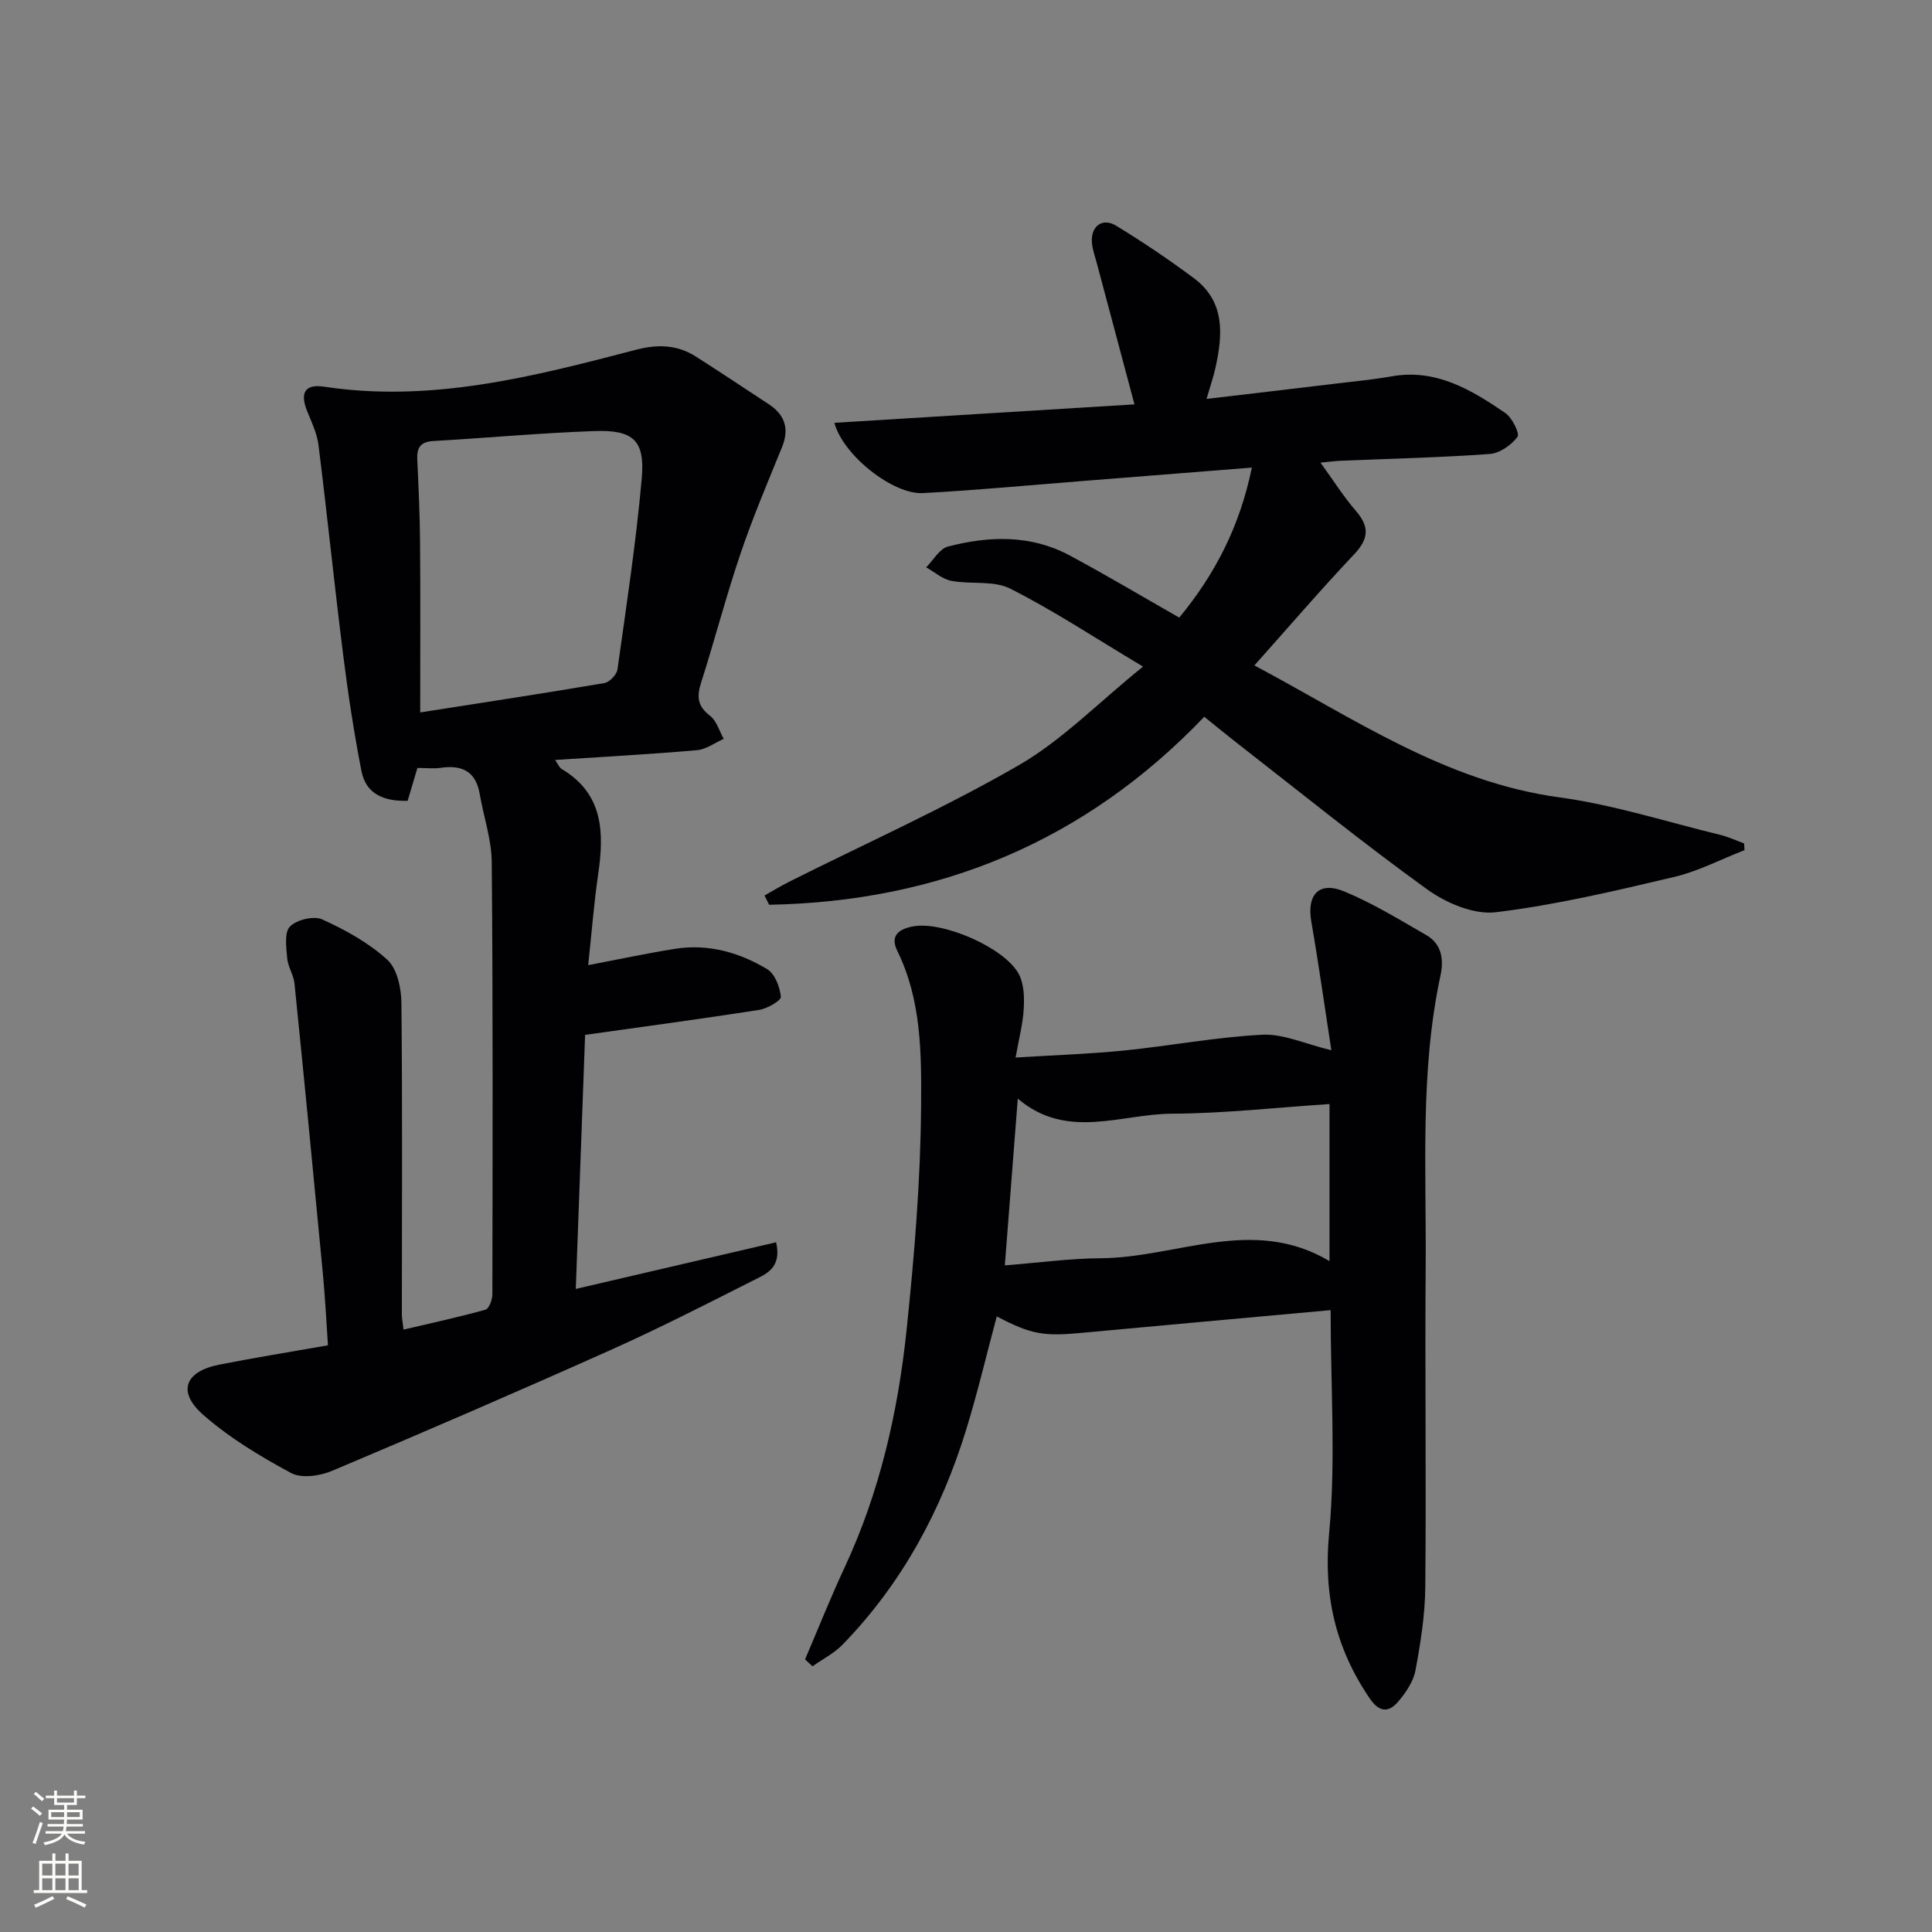
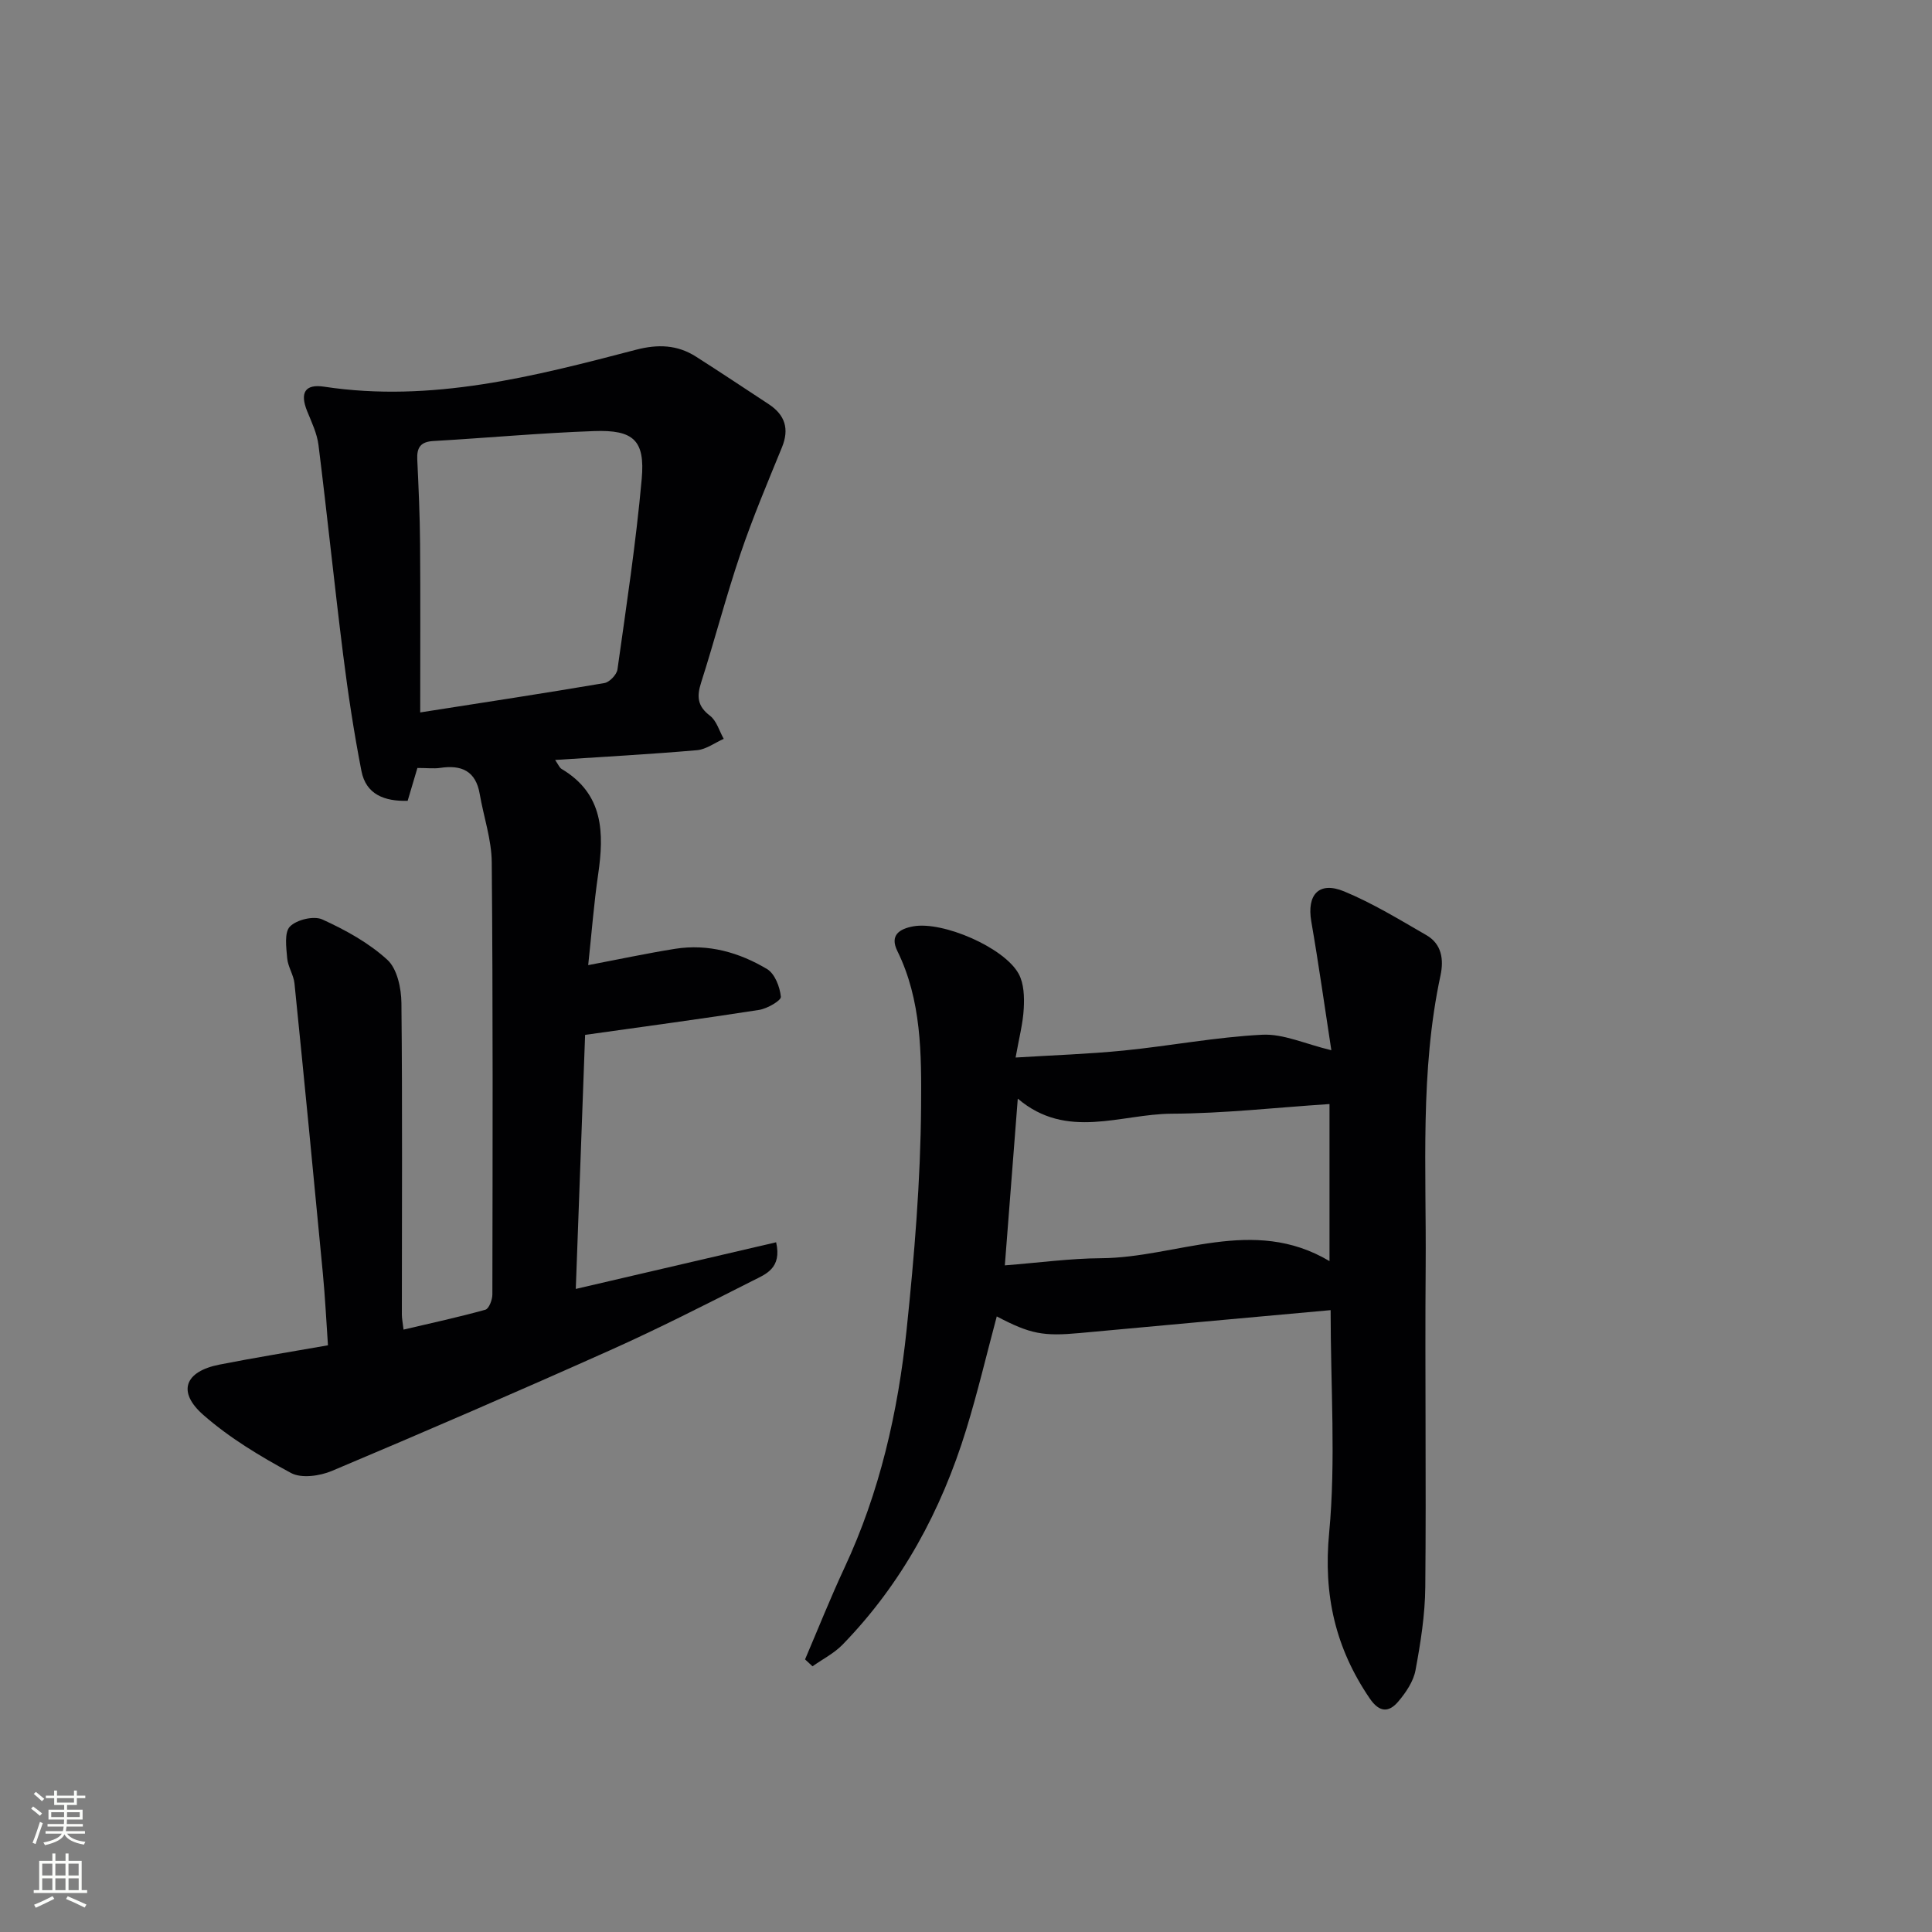
<svg xmlns="http://www.w3.org/2000/svg" enable-background="new 0 0 400 400" viewBox="0 0 400 400">
  <rect x="0" y="0" width="400" height="400" fill="#808080" stroke="none" />
  <g fill="#010103">
    <path d="m86.42 159c-.7 2.35-1.34 4.52-2.02 6.8-4.77.13-8.62-1.29-9.57-6.18-1.55-7.95-2.77-15.98-3.78-24.02-1.82-14.47-3.3-28.98-5.11-43.46-.3-2.4-1.42-4.73-2.35-7.02-1.55-3.83-.42-5.66 3.52-5.06 22.23 3.37 43.42-2.12 64.58-7.65 4.49-1.17 8.53-1.05 12.41 1.43 5.05 3.22 10.03 6.54 15.04 9.83 3.38 2.22 4.33 5.1 2.75 8.96-2.99 7.31-6.07 14.6-8.6 22.07-2.98 8.79-5.31 17.8-8.14 26.65-.92 2.88-.75 4.86 1.84 6.83 1.37 1.04 1.93 3.16 2.85 4.79-1.85.82-3.65 2.19-5.55 2.35-9.54.83-19.12 1.35-29.36 2.02.67.96.9 1.6 1.34 1.86 8.72 5.18 8.83 13.23 7.56 21.91-.86 5.88-1.31 11.82-2.05 18.71 6.49-1.23 12.22-2.46 18-3.38 6.84-1.08 13.26.74 19.04 4.2 1.6.96 2.65 3.69 2.85 5.73.08.78-2.81 2.45-4.5 2.72-11.72 1.83-23.48 3.4-36.03 5.17-.6 16.43-1.26 34.29-1.93 52.6 14.1-3.28 27.71-6.45 41.48-9.66 1.23 5.4-2.18 6.61-4.79 7.93-9.79 4.95-19.57 9.94-29.58 14.42-19.11 8.55-38.32 16.86-57.61 24.99-2.5 1.05-6.3 1.59-8.45.43-6.38-3.44-12.75-7.27-18.17-12.03-5.46-4.79-3.83-9 3.33-10.41 7.3-1.44 14.65-2.62 22.48-4-.35-5.09-.59-10.02-1.06-14.93-1.9-20-3.84-40-5.87-59.99-.18-1.77-1.36-3.45-1.51-5.21-.19-2.24-.63-5.35.57-6.57 1.39-1.42 4.94-2.27 6.7-1.47 4.79 2.18 9.61 4.83 13.46 8.35 2.04 1.86 2.89 5.89 2.92 8.95.22 21.5.09 43 .09 64.49 0 .81.17 1.62.35 3.13 5.82-1.37 11.43-2.58 16.95-4.12.74-.21 1.44-2.06 1.44-3.15.05-29.83.13-59.66-.13-89.49-.04-4.72-1.68-9.42-2.49-14.14-.82-4.79-3.8-6.07-8.22-5.39-1.3.18-2.66.01-4.68.01zm.58-11.5c13.3-2.08 25.73-3.97 38.13-6.08 1.07-.18 2.56-1.74 2.71-2.83 1.84-13.12 3.84-26.24 5.02-39.43.72-8-1.7-10.2-9.84-9.91-11.11.39-22.2 1.42-33.31 2.06-2.63.15-3.43 1.35-3.32 3.79.27 5.8.54 11.61.58 17.41.09 11.31.03 22.61.03 34.99z" />
-     <path d="m259.18 96.81c-12.17.97-23.75 1.89-35.32 2.8-10.93.86-21.86 1.9-32.8 2.48-6.12.33-16.48-7.75-18.31-14.55 20.79-1.28 41.36-2.54 62.13-3.82-2.66-9.97-5.22-19.55-7.77-29.13-.38-1.44-.92-2.88-1.04-4.35-.27-3.4 2.15-5.25 5.01-3.51 5.52 3.36 10.9 6.99 16.08 10.85 6.51 4.84 6.02 11.65 4.49 18.56-.42 1.92-1.08 3.79-1.85 6.45 9.35-1.1 18.16-2.13 26.95-3.19 3.79-.45 7.61-.82 11.36-1.48 9.21-1.64 16.49 2.78 23.54 7.58 1.42.97 3.04 4.27 2.53 4.95-1.28 1.7-3.68 3.39-5.74 3.54-10.28.74-20.6.98-30.91 1.41-1.11.05-2.22.2-4.14.38 2.7 3.72 4.79 7.06 7.34 10 2.87 3.32 2.63 5.82-.39 9.01-6.94 7.34-13.53 15.02-20.63 22.98 20.63 10.98 39.55 24.1 63.12 27.31 11.28 1.54 22.29 5.09 33.4 7.79 1.67.41 3.26 1.16 4.88 1.76.02.46.04.93.06 1.39-4.87 1.89-9.59 4.38-14.62 5.56-12.2 2.87-24.47 5.8-36.88 7.29-4.53.54-10.27-1.91-14.2-4.74-13.48-9.73-26.41-20.22-39.54-30.43-2.09-1.63-4.14-3.32-6.6-5.3-24.72 25.86-54.99 38.28-90.09 38.92-.32-.64-.63-1.28-.95-1.92 1.71-.96 3.38-1.98 5.13-2.86 15.87-7.96 32.14-15.24 47.49-24.1 8.91-5.14 16.34-12.83 25.74-20.43-10.08-6.02-18.52-11.61-27.49-16.14-3.44-1.74-8.15-.84-12.19-1.61-1.85-.35-3.49-1.83-5.22-2.8 1.49-1.48 2.75-3.84 4.5-4.3 8.53-2.21 17.14-2.49 25.2 1.83 7.59 4.07 14.99 8.48 22.7 12.88 7.41-8.97 12.56-18.93 15.03-31.06z" />
    <path d="m275.49 271.25c-17.53 1.6-34.73 3.14-51.92 4.74-7.57.7-10.24.22-17.2-3.44-2.1 7.83-3.95 15.71-6.33 23.44-5.16 16.75-13.3 31.87-25.6 44.52-1.75 1.8-4.13 3-6.22 4.48-.51-.48-1.03-.96-1.54-1.43 2.7-6.32 5.24-12.71 8.14-18.93 7.33-15.68 11.11-32.33 12.89-49.38 1.6-15.34 2.88-30.77 2.99-46.17.08-10.82.11-21.98-4.92-32.2-1.61-3.27.46-4.57 3.3-5.09 6.11-1.11 18.85 4.37 21.83 9.84 1.09 2 1.18 4.76 1.05 7.14-.16 3.11-.99 6.19-1.69 10.18 7.73-.48 15.11-.72 22.43-1.45 9.57-.96 19.08-2.79 28.66-3.27 4.35-.22 8.82 1.9 14.28 3.21-1.36-8.83-2.61-17.77-4.15-26.65-.96-5.55 1.57-8.39 6.79-6.24 5.92 2.45 11.47 5.85 17.05 9.07 3.16 1.83 3.62 5.02 2.91 8.34-4.27 19.89-2.92 40.06-3.07 60.15-.17 22.15.13 44.31-.08 66.46-.05 5.77-.97 11.57-2.03 17.26-.43 2.3-1.98 4.58-3.54 6.43-1.94 2.31-3.91 2.35-5.92-.6-7.12-10.44-9.65-21.45-8.41-34.34 1.4-14.94.3-30.12.3-46.07zm-64.77-43.79c-.93 12-1.78 22.99-2.68 34.52 7.09-.55 13.51-1.44 19.93-1.48 15.7-.1 31.42-8.85 47.29.6 0-11.02 0-21.41 0-32.52-11.12.73-21.88 1.95-32.64 2-10.6.05-21.74 5.53-31.9-3.12z" />
  </g>
  <path d="m6.44 374.46.42-.45c.65.47 1.27.95 1.85 1.44l-.45.49c-.65-.56-1.25-1.06-1.82-1.48m.93 7.33-.63-.26c.55-1.36 1.05-2.8 1.53-4.33.19.1.38.19.59.27-.47 1.29-.96 2.73-1.49 4.32m-.38-10.38.44-.42c.43.34 1.01.82 1.74 1.44l-.49.49c-.53-.51-1.09-1.01-1.69-1.51m2.5.35h1.72v-1.04h.59v1.04h3.52v-1.04h.59v1.04h1.75v.53h-1.75v1.42h-2.03v.97h3.22v2.03h-3.24c0 .35-.01.66-.03.93h3.32v.53h-3.37c-.03.27-.08.58-.15.94h3.96v.53h-3.71c.67.92 1.93 1.48 3.79 1.68-.13.24-.23.44-.29.59-2.13-.38-3.48-1.08-4.04-2.12-.43.97-1.77 1.72-4.03 2.23-.09-.19-.2-.37-.33-.55 2.1-.42 3.37-1.03 3.81-1.83h-3.36v-.53h3.58c.08-.29.13-.61.16-.94h-3.33v-.53h3.39c.02-.27.04-.58.04-.93h-3.23v-2.03h3.25v-.97h-2.07v-1.42h-1.73zm1.12 3.44v1h2.65c.01-.3.02-.44.01-.4v-.25-.35zm1.19-2h3.52v-.91h-3.52zm4.71 2h-2.63v.59c0 .15-.01.28-.01.4h2.64z" fill="#fbfcfa" />
  <path d="m13.56 383.74h.63v1.52h2.72v6.07h1.13v.6h-11.06v-.6h1.13v-6.07h2.73v-1.52h.63v1.52h2.1v-1.52zm-2.69 8.83.38.56c-1.24.63-2.53 1.25-3.85 1.85-.1-.21-.21-.42-.34-.63 1.37-.55 2.63-1.15 3.81-1.78m-2.13-4.27h2.1v-2.45h-2.1zm0 3.04h2.1v-2.46h-2.1zm2.72-3.04h2.1v-2.45h-2.1zm0 3.04h2.1v-2.46h-2.1zm6.07 3.6c-1.41-.71-2.7-1.3-3.86-1.78l.35-.56c1.45.62 2.75 1.19 3.88 1.72zm-1.25-9.09h-2.1v2.45h2.1zm-2.09 5.49h2.1v-2.46h-2.1z" fill="#fbfcfa" />
</svg>